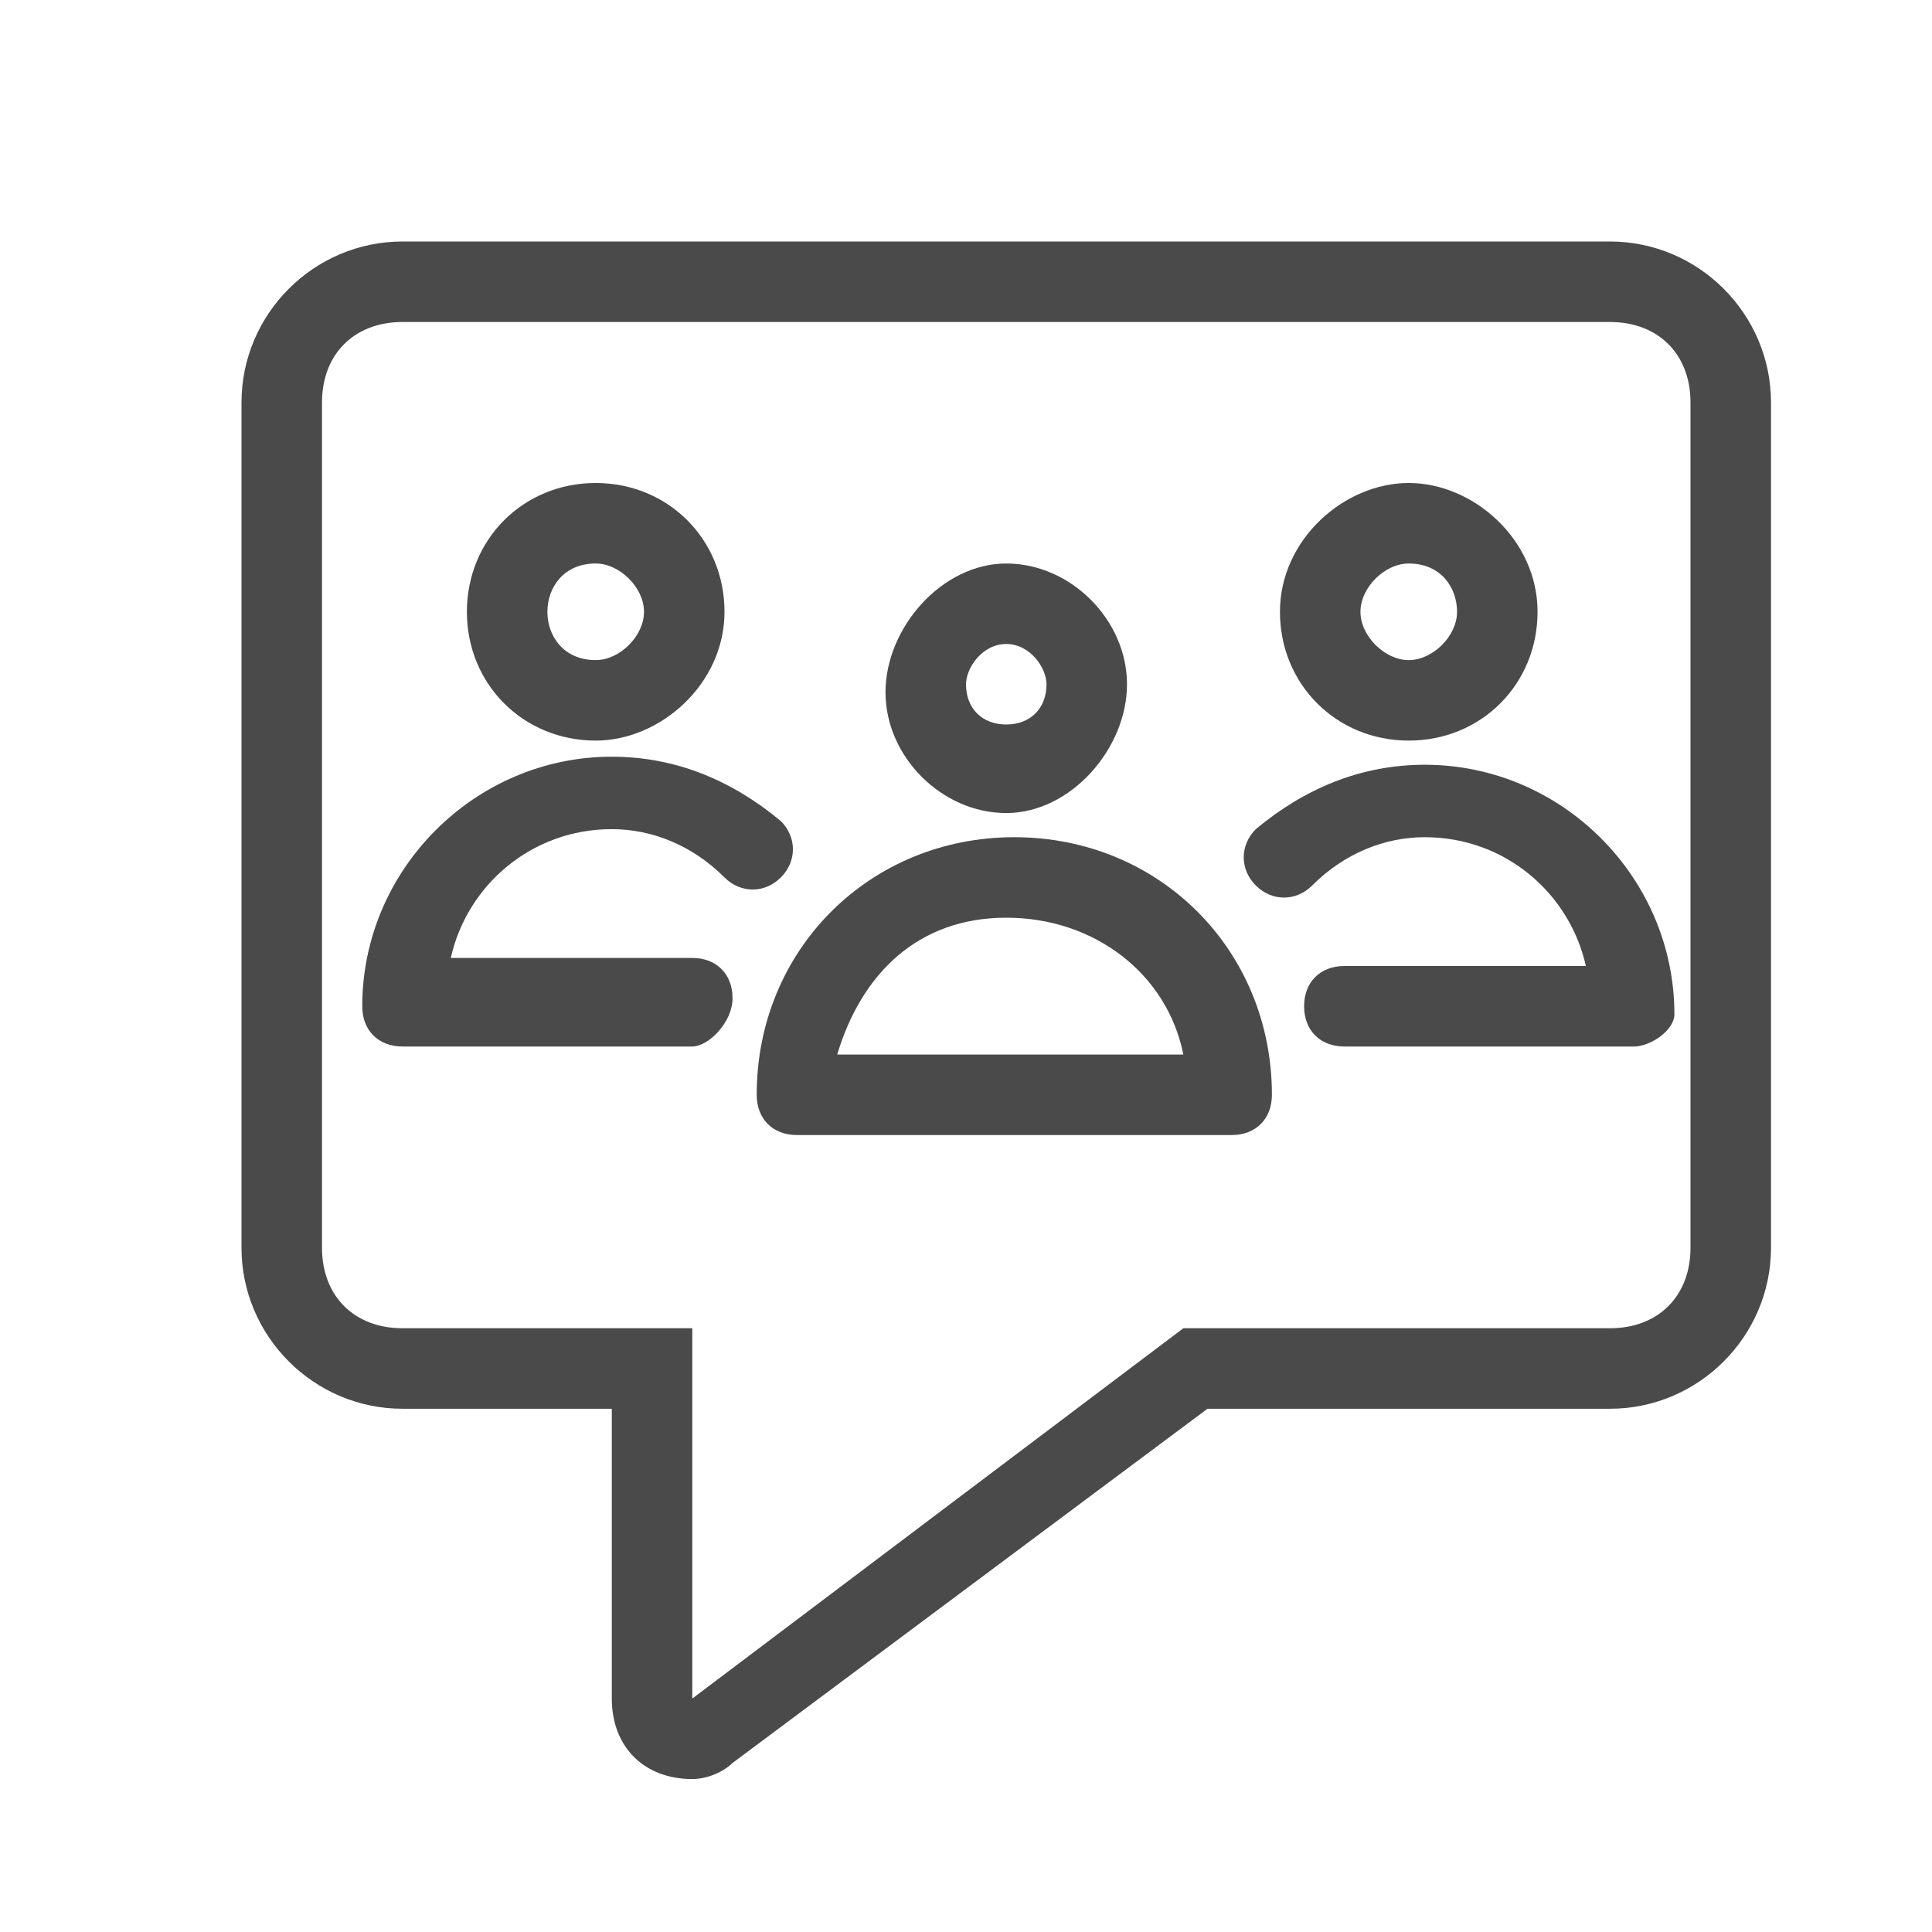
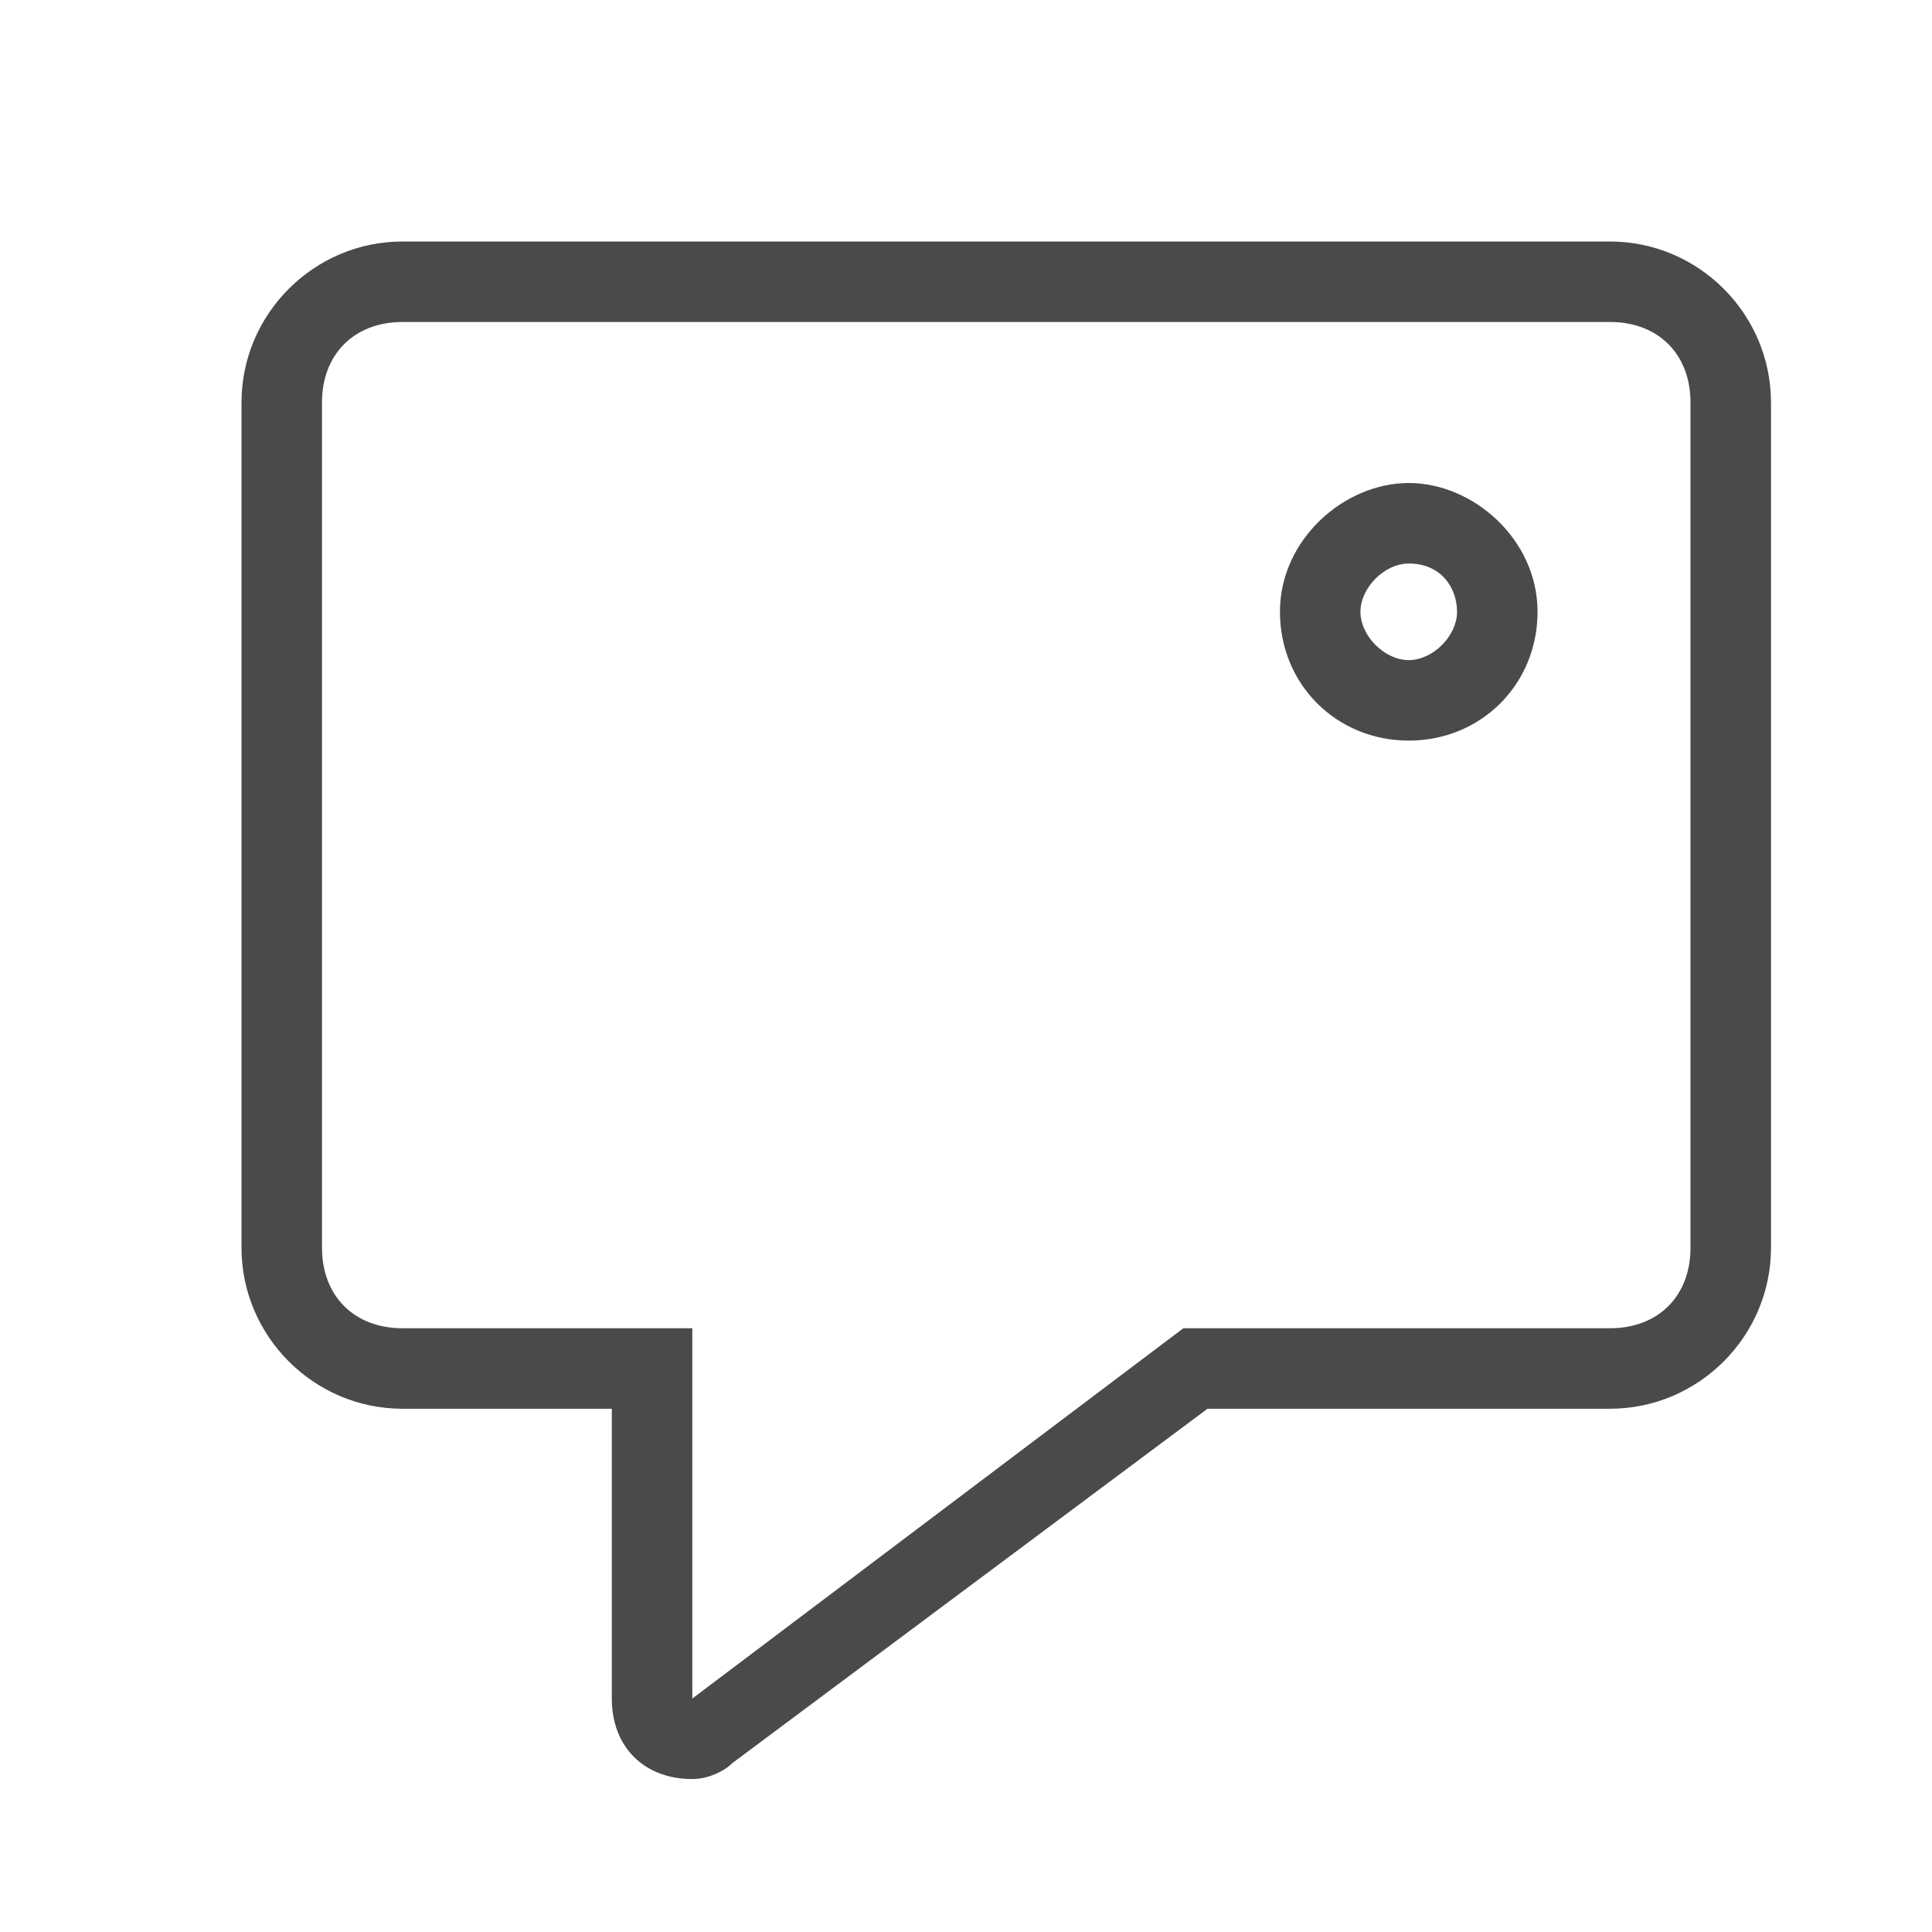
<svg xmlns="http://www.w3.org/2000/svg" version="1.1" id="Layer_1" x="0px" y="0px" viewBox="0 0 24 24" style="enable-background:new 0 0 24 24;" xml:space="preserve">
  <style type="text/css">
	.st0{fill:#4A4A4A;}
</style>
  <g id="Combined-Shape">
    <path class="st0" d="M8.6,22.1c-0.6,0-1-0.4-1-1v-3.6H5c-1.1,0-2-0.9-2-2V5c0-1.1,0.9-2,2-2h15c1.1,0,2,0.9,2,2v10.5   c0,1.1-0.9,2-2,2h-5l-5.9,4.4C9,22,8.8,22.1,8.6,22.1z M8.6,21.1L8.6,21.1l6.1-4.6H20c0.6,0,1-0.4,1-1V5c0-0.6-0.4-1-1-1H5   C4.4,4,4,4.4,4,5v10.5c0,0.6,0.4,1,1,1h3.6L8.6,21.1L8.6,21.1z" />
  </g>
  <g id="Oval">
-     <path class="st0" d="M12.5,10.1c-0.8,0-1.5-0.7-1.5-1.5S11.7,7,12.5,7S14,7.7,14,8.5S13.3,10.1,12.5,10.1z M12.5,8   C12.2,8,12,8.3,12,8.5c0,0.3,0.2,0.5,0.5,0.5c0.3,0,0.5-0.2,0.5-0.5C13,8.3,12.8,8,12.5,8z" />
-   </g>
+     </g>
  <g id="Oval_1_">
-     <path class="st0" d="M15.3,14.1H9.9c-0.3,0-0.5-0.2-0.5-0.5c0-1.8,1.4-3.2,3.2-3.2s3.2,1.4,3.2,3.2C15.8,13.9,15.6,14.1,15.3,14.1z    M10.4,13.1h4.3c-0.2-1-1.1-1.7-2.2-1.7S10.7,12.1,10.4,13.1z" />
-   </g>
+     </g>
  <g id="Oval_2_">
-     <path class="st0" d="M8.6,13H5c-0.3,0-0.5-0.2-0.5-0.5c0-1.7,1.4-3.1,3.1-3.1c0.8,0,1.5,0.3,2.1,0.8c0.2,0.2,0.2,0.5,0,0.7   c-0.2,0.2-0.5,0.2-0.7,0c-0.4-0.4-0.9-0.6-1.4-0.6c-1,0-1.8,0.7-2,1.6h3c0.3,0,0.5,0.2,0.5,0.5S8.8,13,8.6,13z" />
-   </g>
+     </g>
  <g id="Oval_3_">
-     <path class="st0" d="M7.4,9.2c-0.9,0-1.6-0.7-1.6-1.6S6.5,6,7.4,6c0.9,0,1.6,0.7,1.6,1.6S8.2,9.2,7.4,9.2z M7.4,7   C7,7,6.8,7.3,6.8,7.6S7,8.2,7.4,8.2c0.3,0,0.6-0.3,0.6-0.6S7.7,7,7.4,7z" />
-   </g>
+     </g>
  <g id="Oval_4_">
-     <path class="st0" d="M20.3,13h-3.6c-0.3,0-0.5-0.2-0.5-0.5s0.2-0.5,0.5-0.5h3c-0.2-0.9-1-1.6-2-1.6c-0.5,0-1,0.2-1.4,0.6   c-0.2,0.2-0.5,0.2-0.7,0c-0.2-0.2-0.2-0.5,0-0.7c0.6-0.5,1.3-0.8,2.1-0.8c1.7,0,3.1,1.4,3.1,3.1C20.8,12.8,20.5,13,20.3,13z" />
-   </g>
+     </g>
  <g id="Oval_5_">
    <path class="st0" d="M17.5,9.2c-0.9,0-1.6-0.7-1.6-1.6S16.7,6,17.5,6s1.6,0.7,1.6,1.6S18.4,9.2,17.5,9.2z M17.5,7   c-0.3,0-0.6,0.3-0.6,0.6s0.3,0.6,0.6,0.6s0.6-0.3,0.6-0.6S17.9,7,17.5,7z" />
  </g>
</svg>